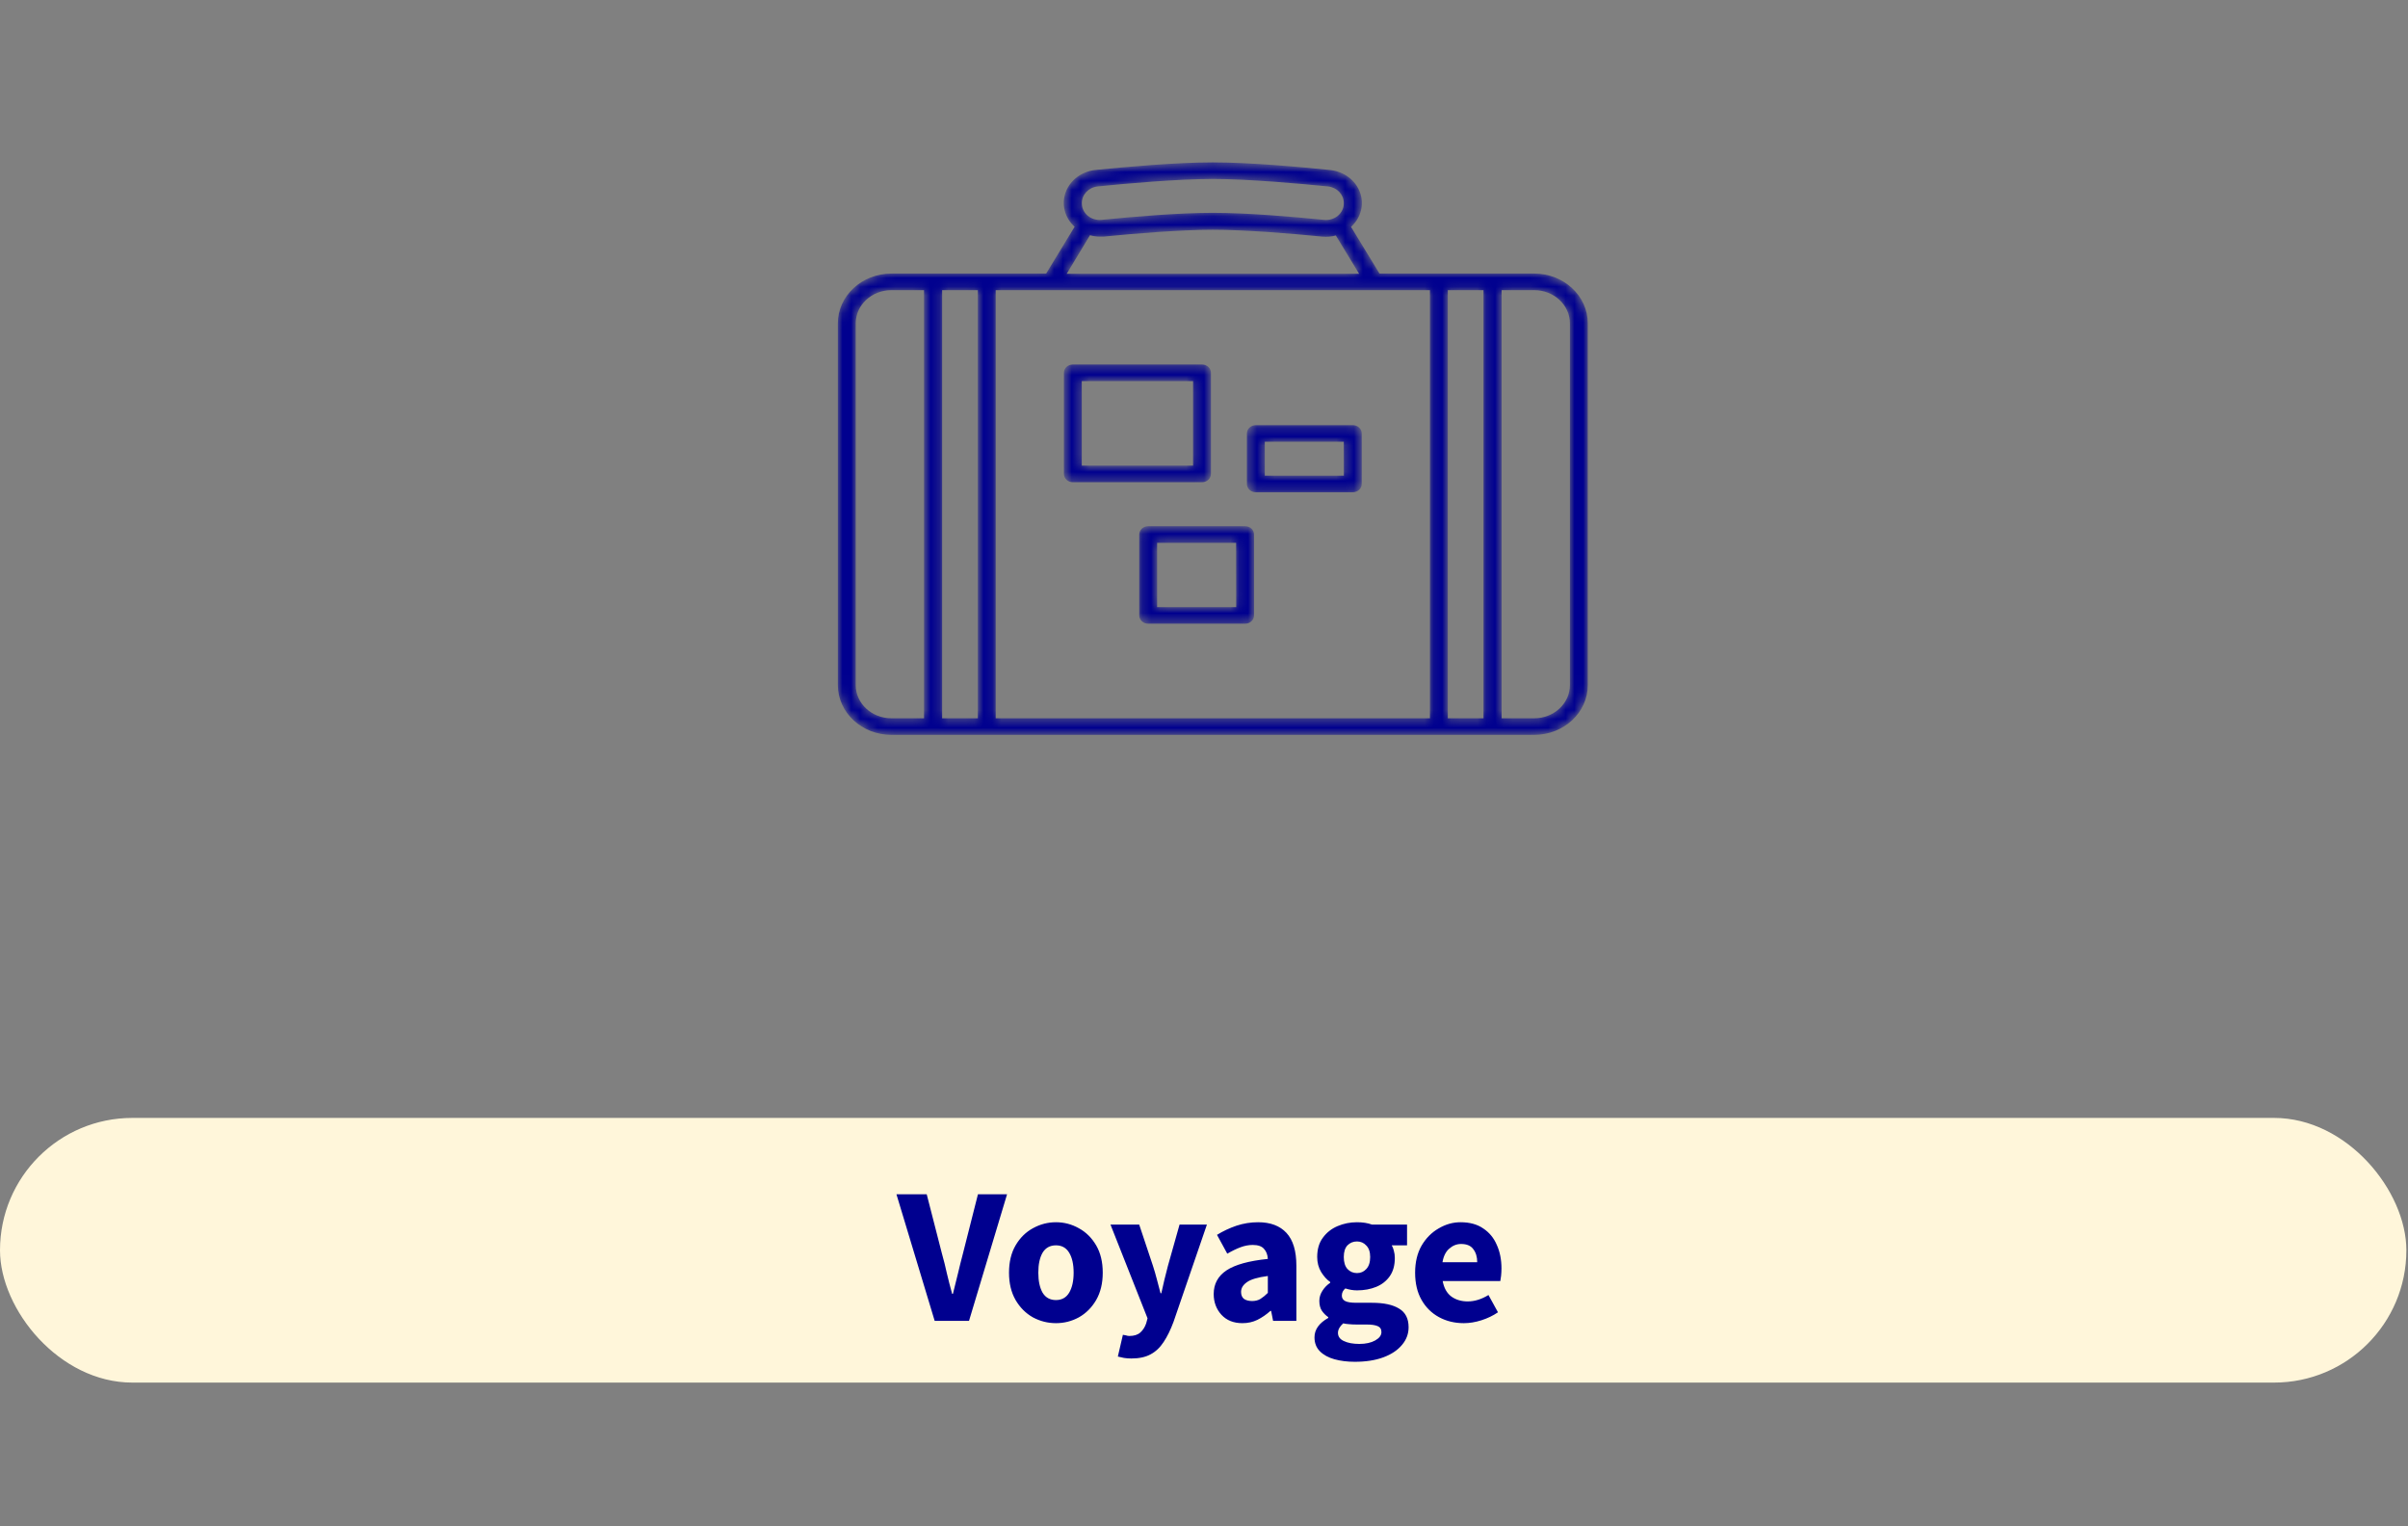
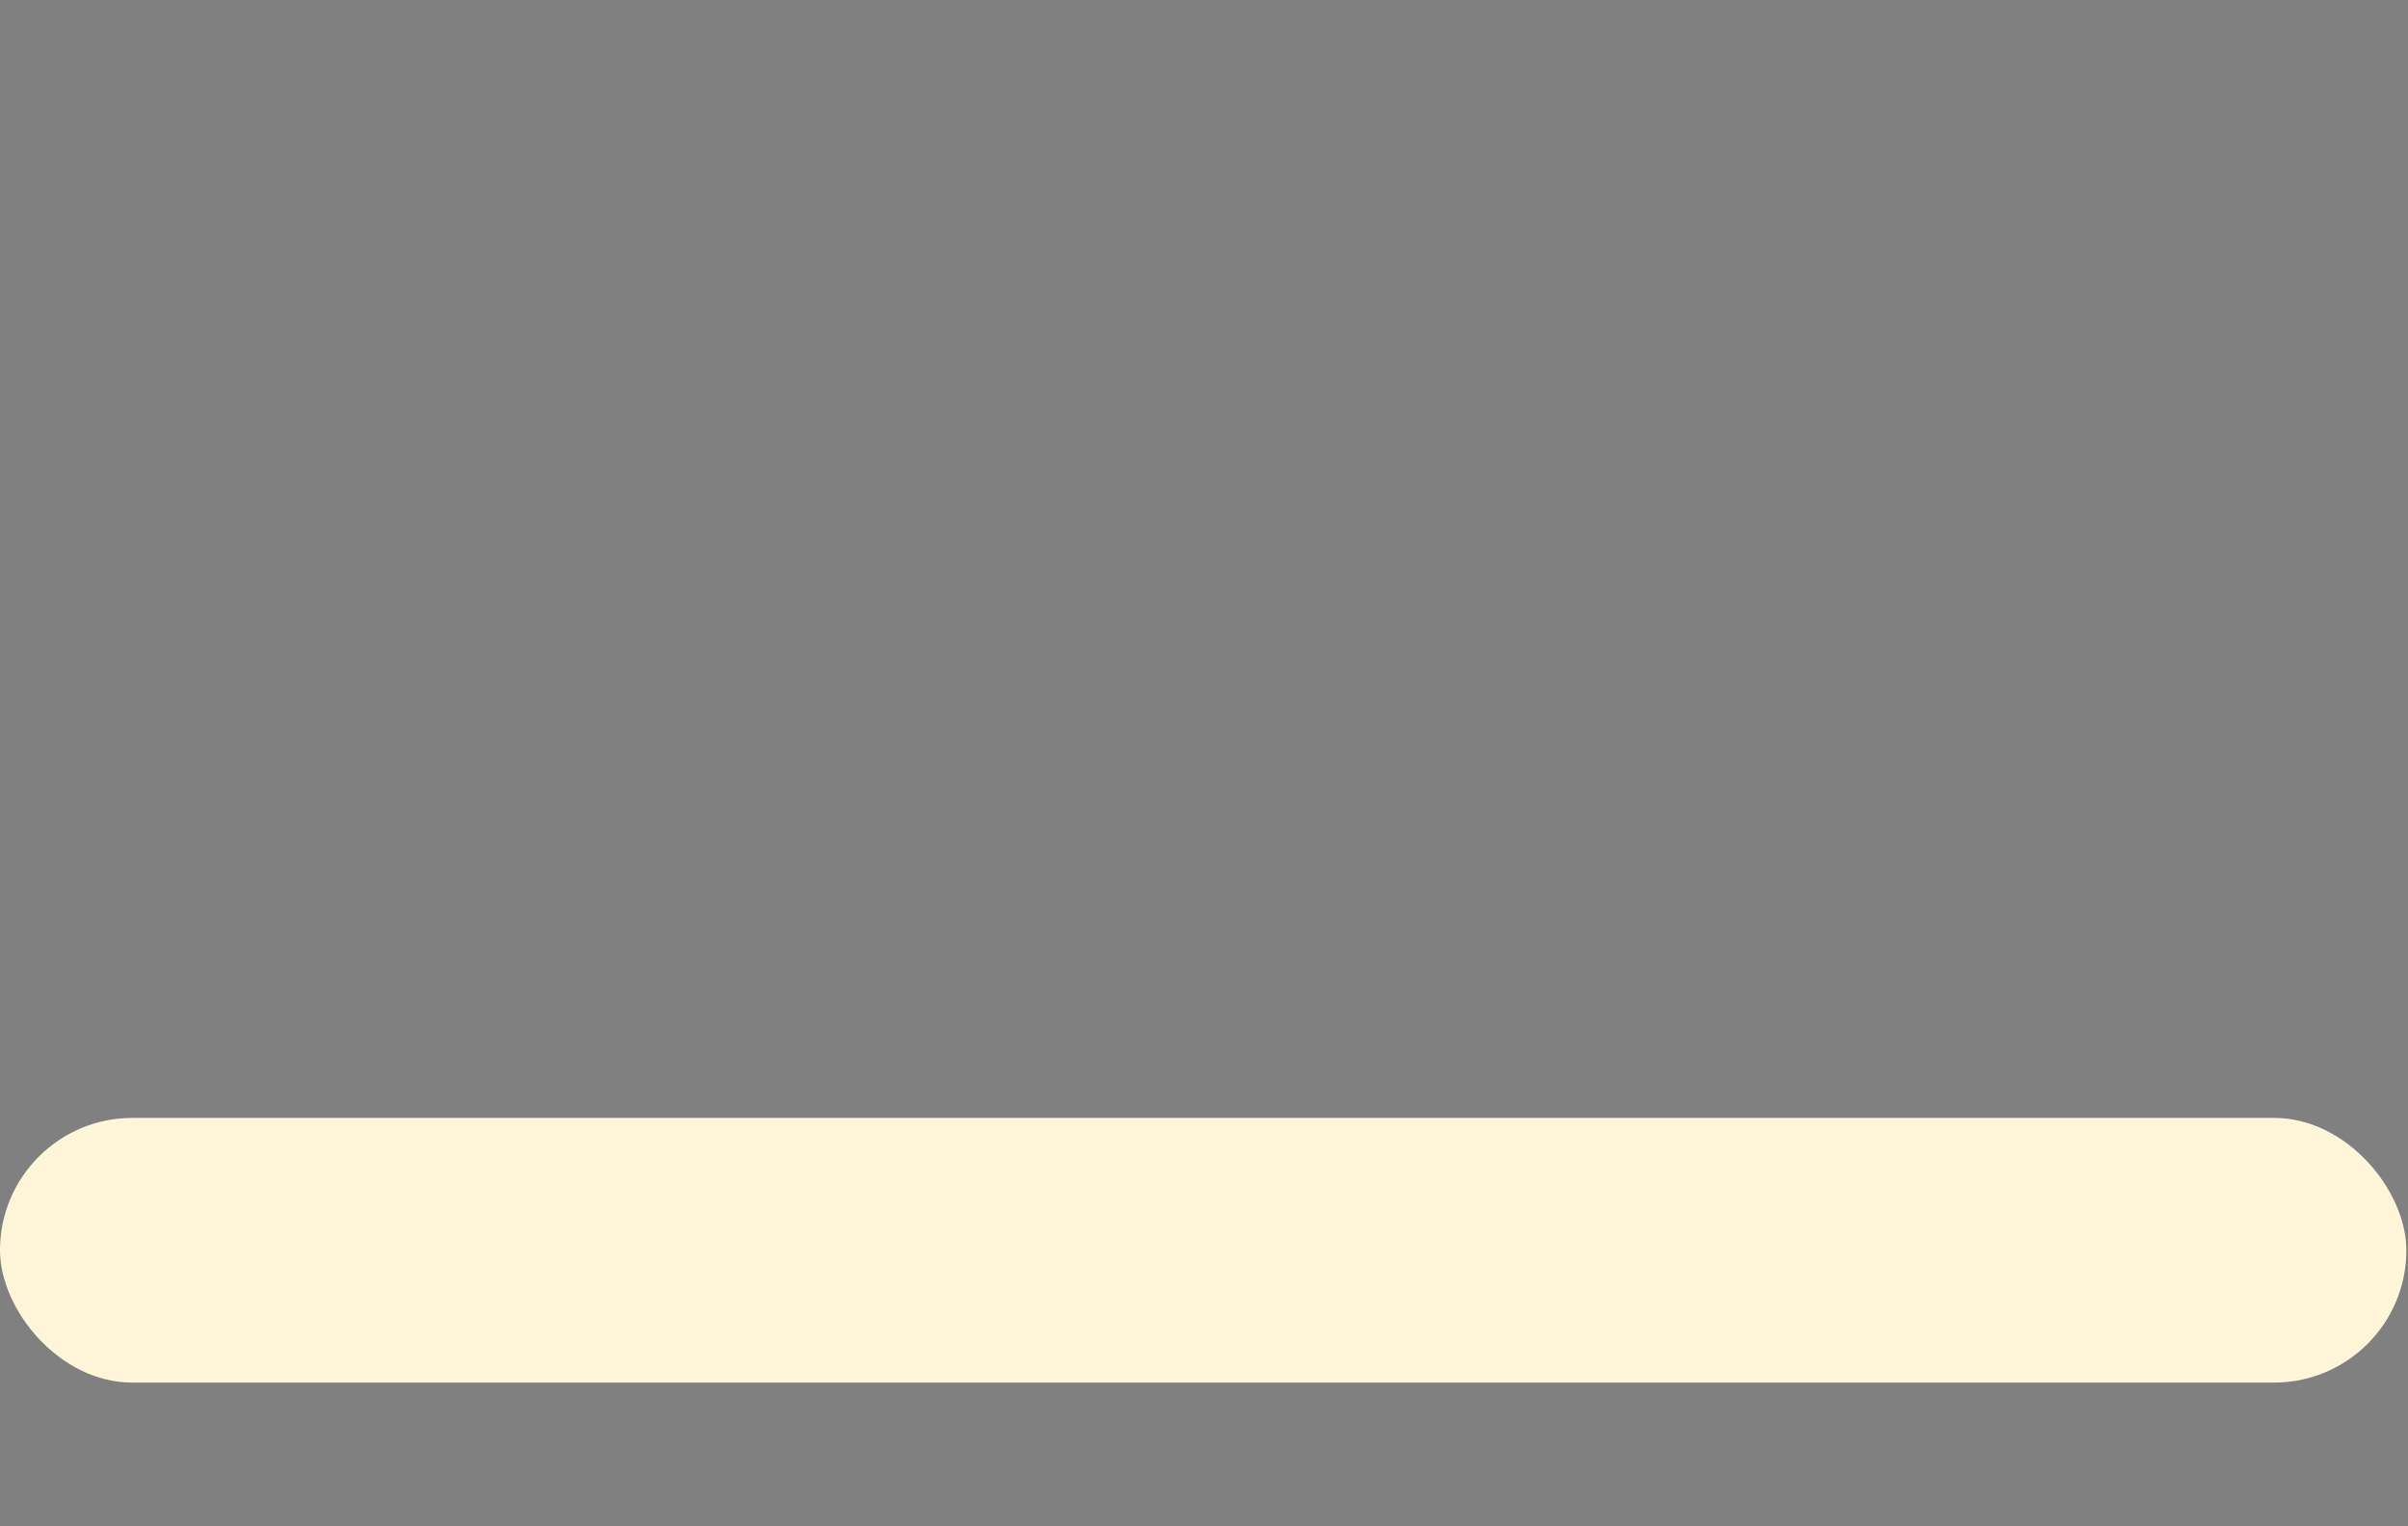
<svg xmlns="http://www.w3.org/2000/svg" width="273" height="173" viewBox="0 0 273 173" fill="none">
  <rect x="0" y="0" width="273" height="173" fill="#808080" stroke="none" />
  <rect y="126.717" width="272.815" height="30" rx="15" fill="#FFF6DA" />
-   <path d="M105.966 149.717L101.632 135.373H105.064L106.78 142.061C107 142.838 107.19 143.601 107.352 144.349C107.528 145.097 107.726 145.867 107.946 146.659H108.034C108.239 145.867 108.43 145.097 108.606 144.349C108.782 143.601 108.972 142.838 109.178 142.061L110.872 135.373H114.172L109.86 149.717H105.966ZM119.718 149.981C118.794 149.981 117.921 149.761 117.1 149.321C116.293 148.866 115.641 148.214 115.142 147.363C114.643 146.498 114.394 145.464 114.394 144.261C114.394 143.044 114.643 142.01 115.142 141.159C115.641 140.308 116.293 139.663 117.1 139.223C117.921 138.768 118.794 138.541 119.718 138.541C120.642 138.541 121.507 138.768 122.314 139.223C123.121 139.663 123.773 140.308 124.272 141.159C124.771 142.01 125.02 143.044 125.02 144.261C125.02 145.464 124.771 146.498 124.272 147.363C123.773 148.214 123.121 148.866 122.314 149.321C121.507 149.761 120.642 149.981 119.718 149.981ZM119.718 147.363C120.378 147.363 120.877 147.084 121.214 146.527C121.551 145.955 121.72 145.2 121.72 144.261C121.72 143.308 121.551 142.552 121.214 141.995C120.877 141.438 120.378 141.159 119.718 141.159C119.043 141.159 118.537 141.438 118.2 141.995C117.877 142.552 117.716 143.308 117.716 144.261C117.716 145.2 117.877 145.955 118.2 146.527C118.537 147.084 119.043 147.363 119.718 147.363ZM128.273 153.985C127.951 153.985 127.665 153.963 127.415 153.919C127.181 153.875 126.953 153.824 126.733 153.765L127.305 151.301C127.408 151.316 127.525 151.338 127.657 151.367C127.789 151.411 127.914 151.433 128.031 151.433C128.574 151.433 128.992 151.301 129.285 151.037C129.579 150.773 129.799 150.428 129.945 150.003L130.099 149.431L125.897 138.805H129.153L130.715 143.491C130.877 143.99 131.023 144.496 131.155 145.009C131.287 145.522 131.427 146.05 131.573 146.593H131.661C131.779 146.08 131.896 145.566 132.013 145.053C132.145 144.525 132.277 144.004 132.409 143.491L133.729 138.805H136.831L133.047 149.827C132.71 150.736 132.336 151.499 131.925 152.115C131.515 152.746 131.016 153.215 130.429 153.523C129.857 153.831 129.139 153.985 128.273 153.985ZM140.856 149.981C139.859 149.981 139.067 149.666 138.48 149.035C137.894 148.39 137.6 147.605 137.6 146.681C137.6 145.537 138.084 144.642 139.052 143.997C140.02 143.352 141.582 142.919 143.738 142.699C143.709 142.215 143.562 141.834 143.298 141.555C143.049 141.262 142.624 141.115 142.022 141.115C141.568 141.115 141.106 141.203 140.636 141.379C140.167 141.555 139.668 141.797 139.14 142.105L137.974 139.971C138.664 139.546 139.397 139.201 140.174 138.937C140.966 138.673 141.788 138.541 142.638 138.541C144.032 138.541 145.102 138.944 145.85 139.751C146.598 140.558 146.972 141.797 146.972 143.469V149.717H144.332L144.112 148.595H144.024C143.57 149.006 143.078 149.343 142.55 149.607C142.037 149.856 141.472 149.981 140.856 149.981ZM141.956 147.473C142.323 147.473 142.638 147.392 142.902 147.231C143.181 147.055 143.46 146.828 143.738 146.549V144.635C142.594 144.782 141.802 145.016 141.362 145.339C140.922 145.647 140.702 146.014 140.702 146.439C140.702 146.791 140.812 147.055 141.032 147.231C141.267 147.392 141.575 147.473 141.956 147.473ZM153.602 154.359C152.751 154.359 151.981 154.264 151.292 154.073C150.602 153.882 150.052 153.582 149.642 153.171C149.231 152.76 149.026 152.232 149.026 151.587C149.026 150.707 149.546 149.974 150.588 149.387V149.299C150.309 149.108 150.067 148.866 149.862 148.573C149.671 148.28 149.576 147.906 149.576 147.451C149.576 147.055 149.693 146.674 149.928 146.307C150.162 145.94 150.456 145.64 150.808 145.405V145.317C150.426 145.053 150.082 144.672 149.774 144.173C149.48 143.674 149.334 143.11 149.334 142.479C149.334 141.599 149.546 140.873 149.972 140.301C150.397 139.714 150.954 139.274 151.644 138.981C152.333 138.688 153.066 138.541 153.844 138.541C154.489 138.541 155.054 138.629 155.538 138.805H159.52V141.159H157.782C157.884 141.32 157.965 141.526 158.024 141.775C158.097 142.024 158.134 142.296 158.134 142.589C158.134 143.425 157.943 144.114 157.562 144.657C157.18 145.2 156.667 145.603 156.022 145.867C155.376 146.131 154.65 146.263 153.844 146.263C153.418 146.263 152.978 146.19 152.524 146.043C152.26 146.263 152.128 146.534 152.128 146.857C152.128 147.136 152.252 147.341 152.502 147.473C152.751 147.605 153.176 147.671 153.778 147.671H155.538C156.887 147.671 157.914 147.891 158.618 148.331C159.336 148.756 159.696 149.46 159.696 150.443C159.696 151.191 159.446 151.858 158.948 152.445C158.449 153.046 157.745 153.516 156.836 153.853C155.926 154.19 154.848 154.359 153.602 154.359ZM153.844 144.305C154.269 144.305 154.621 144.151 154.9 143.843C155.193 143.535 155.34 143.08 155.34 142.479C155.34 141.907 155.193 141.474 154.9 141.181C154.621 140.873 154.269 140.719 153.844 140.719C153.418 140.719 153.059 140.866 152.766 141.159C152.487 141.452 152.348 141.892 152.348 142.479C152.348 143.08 152.487 143.535 152.766 143.843C153.059 144.151 153.418 144.305 153.844 144.305ZM154.108 152.335C154.841 152.335 155.442 152.203 155.912 151.939C156.381 151.675 156.616 151.36 156.616 150.993C156.616 150.656 156.469 150.428 156.176 150.311C155.897 150.194 155.486 150.135 154.944 150.135H153.822C153.455 150.135 153.147 150.12 152.898 150.091C152.663 150.076 152.458 150.047 152.282 150.003C151.886 150.355 151.688 150.714 151.688 151.081C151.688 151.492 151.908 151.8 152.348 152.005C152.802 152.225 153.389 152.335 154.108 152.335ZM165.957 149.981C164.916 149.981 163.977 149.754 163.141 149.299C162.305 148.844 161.645 148.192 161.161 147.341C160.677 146.49 160.435 145.464 160.435 144.261C160.435 143.073 160.677 142.054 161.161 141.203C161.66 140.352 162.305 139.7 163.097 139.245C163.889 138.776 164.718 138.541 165.583 138.541C166.624 138.541 167.482 138.776 168.157 139.245C168.846 139.7 169.36 140.323 169.697 141.115C170.049 141.892 170.225 142.78 170.225 143.777C170.225 144.056 170.21 144.334 170.181 144.613C170.152 144.877 170.122 145.075 170.093 145.207H163.559C163.706 145.999 164.036 146.586 164.549 146.967C165.062 147.334 165.678 147.517 166.397 147.517C167.174 147.517 167.959 147.275 168.751 146.791L169.829 148.749C169.272 149.13 168.648 149.431 167.959 149.651C167.27 149.871 166.602 149.981 165.957 149.981ZM163.537 143.073H167.475C167.475 142.472 167.328 141.98 167.035 141.599C166.756 141.203 166.294 141.005 165.649 141.005C165.15 141.005 164.703 141.181 164.307 141.533C163.911 141.87 163.654 142.384 163.537 143.073Z" fill="#00008F" />
  <mask id="mask0_440_826" style="mask-type:alpha" maskUnits="userSpaceOnUse" x="94" y="18" width="87" height="66">
-     <path d="M173.937 31.009H156.397L153.168 25.714C154.296 24.698 154.69 23.167 154.178 21.787C153.666 20.407 152.341 19.426 150.779 19.271C147.621 18.942 141.7 18.406 137.5 18.406C133.3 18.406 127.379 18.942 124.221 19.262C122.659 19.417 121.334 20.397 120.822 21.777C120.31 23.158 120.704 24.688 121.832 25.704L118.603 31.009H101.063C97.709 31.009 94.99 33.535 94.99 36.651V77.656C94.99 80.773 97.709 83.299 101.063 83.299H173.937C177.291 83.299 180.01 80.773 180.01 77.656V36.651C180.01 33.535 177.291 31.009 173.937 31.009ZM112.885 32.889H162.115V81.418H112.885V32.889ZM110.861 81.418H106.812V32.889H110.861V81.418ZM164.139 32.889H168.188V81.418H164.139V32.889ZM124.443 21.134C127.561 20.814 133.401 20.287 137.5 20.287C141.599 20.287 147.439 20.823 150.557 21.134C151.583 21.244 152.355 22.055 152.348 23.015C152.362 23.566 152.114 24.096 151.67 24.463C151.248 24.808 150.691 24.975 150.131 24.924C146.468 24.557 141.306 24.124 137.5 24.124C133.694 24.124 128.532 24.557 124.869 24.924C124.309 24.975 123.752 24.808 123.33 24.463C122.892 24.1 122.644 23.579 122.652 23.033C122.635 22.066 123.41 21.245 124.443 21.134ZM123.573 26.664C123.928 26.763 124.296 26.817 124.666 26.823H125.091C128.705 26.466 133.796 26.043 137.51 26.043C141.225 26.043 146.316 26.466 149.929 26.823C150.439 26.869 150.955 26.825 151.447 26.692L154.089 31.037H120.931L123.573 26.664ZM97.015 77.656V36.651C97.015 34.574 98.827 32.889 101.063 32.889H104.758V81.418H101.063C98.827 81.418 97.015 79.734 97.015 77.656ZM177.985 77.656C177.985 79.734 176.173 81.418 173.937 81.418H170.242V32.889H173.937C176.173 32.889 177.985 34.574 177.985 36.651V77.656ZM137.287 53.721V42.257C137.287 41.737 136.834 41.316 136.275 41.316H121.63C121.071 41.316 120.618 41.737 120.618 42.257V53.721C120.618 54.24 121.071 54.662 121.63 54.662H136.275C136.834 54.662 137.287 54.24 137.287 53.721ZM135.263 52.781H122.642V43.197H135.263V52.781ZM153.37 48.191H142.378C141.819 48.191 141.366 48.612 141.366 49.132V54.859C141.366 55.379 141.819 55.8 142.378 55.8H153.37C153.639 55.8 153.896 55.7 154.086 55.524C154.276 55.348 154.382 55.108 154.382 54.859V49.132C154.382 48.882 154.276 48.643 154.086 48.467C153.896 48.29 153.639 48.191 153.37 48.191ZM152.358 53.919H143.391V50.072H152.348L152.358 53.919ZM141.164 59.646H130.172C129.613 59.646 129.16 60.067 129.16 60.587V69.756C129.16 70.276 129.613 70.697 130.172 70.697H141.164C141.723 70.697 142.176 70.276 142.176 69.756V60.587C142.176 60.067 141.723 59.646 141.164 59.646ZM140.152 68.816H131.184V61.527H140.142L140.152 68.816Z" fill="white" />
-   </mask>
+     </mask>
  <g mask="url(#mask0_440_826)">
-     <path d="M173.937 31.009H156.397L153.168 25.714C154.296 24.698 154.69 23.167 154.178 21.787C153.666 20.407 152.341 19.426 150.779 19.271C147.621 18.942 141.7 18.406 137.5 18.406C133.3 18.406 127.379 18.942 124.221 19.262C122.659 19.417 121.334 20.397 120.822 21.777C120.31 23.158 120.704 24.688 121.832 25.704L118.603 31.009H101.063C97.709 31.009 94.99 33.535 94.99 36.651V77.656C94.99 80.773 97.709 83.299 101.063 83.299H173.937C177.291 83.299 180.01 80.773 180.01 77.656V36.651C180.01 33.535 177.291 31.009 173.937 31.009ZM112.885 32.889H162.115V81.418H112.885V32.889ZM110.861 81.418H106.812V32.889H110.861V81.418ZM164.139 32.889H168.188V81.418H164.139V32.889ZM124.443 21.134C127.561 20.814 133.401 20.287 137.5 20.287C141.599 20.287 147.439 20.823 150.557 21.134C151.583 21.244 152.355 22.055 152.348 23.015C152.362 23.566 152.114 24.096 151.67 24.463C151.248 24.808 150.691 24.975 150.131 24.924C146.468 24.557 141.306 24.124 137.5 24.124C133.694 24.124 128.532 24.557 124.869 24.924C124.309 24.975 123.752 24.808 123.33 24.463C122.892 24.1 122.644 23.579 122.652 23.033C122.635 22.066 123.41 21.245 124.443 21.134ZM123.573 26.664C123.928 26.763 124.296 26.817 124.666 26.823H125.091C128.705 26.466 133.796 26.043 137.51 26.043C141.225 26.043 146.316 26.466 149.929 26.823C150.439 26.869 150.955 26.825 151.447 26.692L154.089 31.037H120.931L123.573 26.664ZM97.015 77.656V36.651C97.015 34.574 98.827 32.889 101.063 32.889H104.758V81.418H101.063C98.827 81.418 97.015 79.734 97.015 77.656ZM177.985 77.656C177.985 79.734 176.173 81.418 173.937 81.418H170.242V32.889H173.937C176.173 32.889 177.985 34.574 177.985 36.651V77.656ZM137.287 53.721V42.257C137.287 41.737 136.834 41.316 136.275 41.316H121.63C121.071 41.316 120.618 41.737 120.618 42.257V53.721C120.618 54.24 121.071 54.662 121.63 54.662H136.275C136.834 54.662 137.287 54.24 137.287 53.721ZM135.263 52.781H122.642V43.197H135.263V52.781ZM153.37 48.191H142.378C141.819 48.191 141.366 48.612 141.366 49.132V54.859C141.366 55.379 141.819 55.8 142.378 55.8H153.37C153.639 55.8 153.896 55.7 154.086 55.524C154.276 55.348 154.382 55.108 154.382 54.859V49.132C154.382 48.882 154.276 48.643 154.086 48.467C153.896 48.29 153.639 48.191 153.37 48.191ZM152.358 53.919H143.391V50.072H152.348L152.358 53.919ZM141.164 59.646H130.172C129.613 59.646 129.16 60.067 129.16 60.587V69.756C129.16 70.276 129.613 70.697 130.172 70.697H141.164C141.723 70.697 142.176 70.276 142.176 69.756V60.587C142.176 60.067 141.723 59.646 141.164 59.646ZM140.152 68.816H131.184V61.527H140.142L140.152 68.816Z" fill="#00008F" />
-   </g>
+     </g>
</svg>